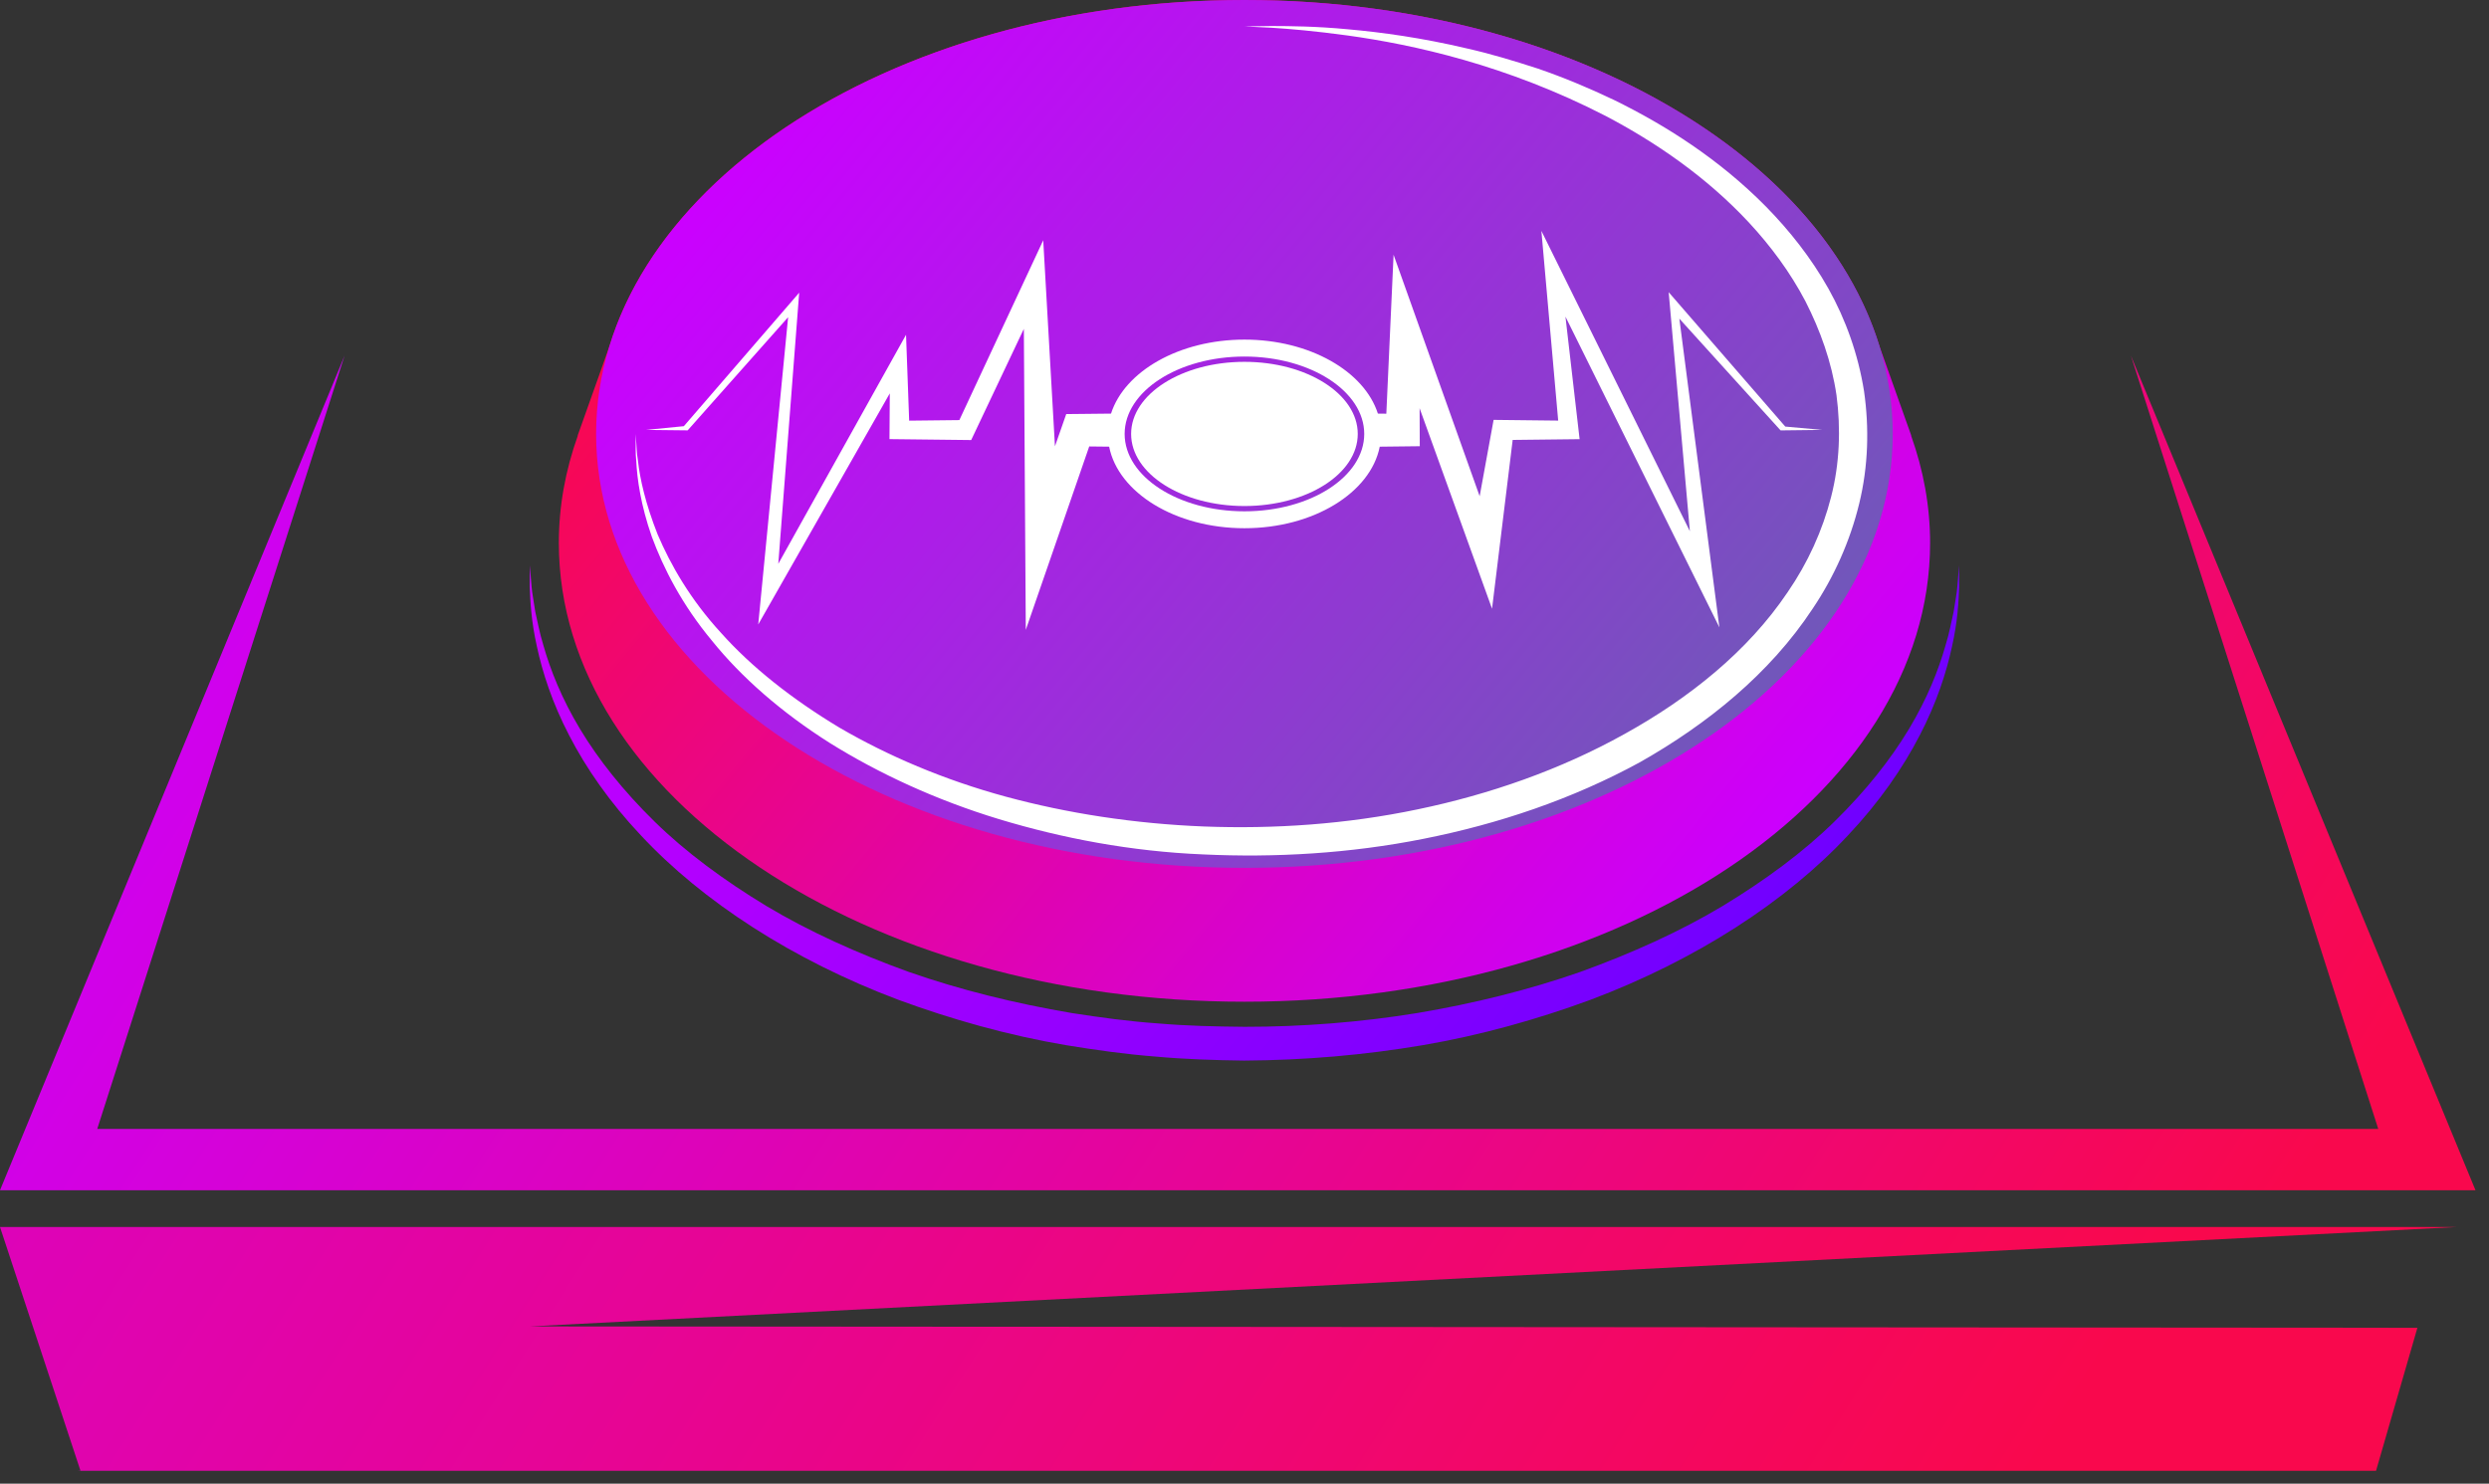
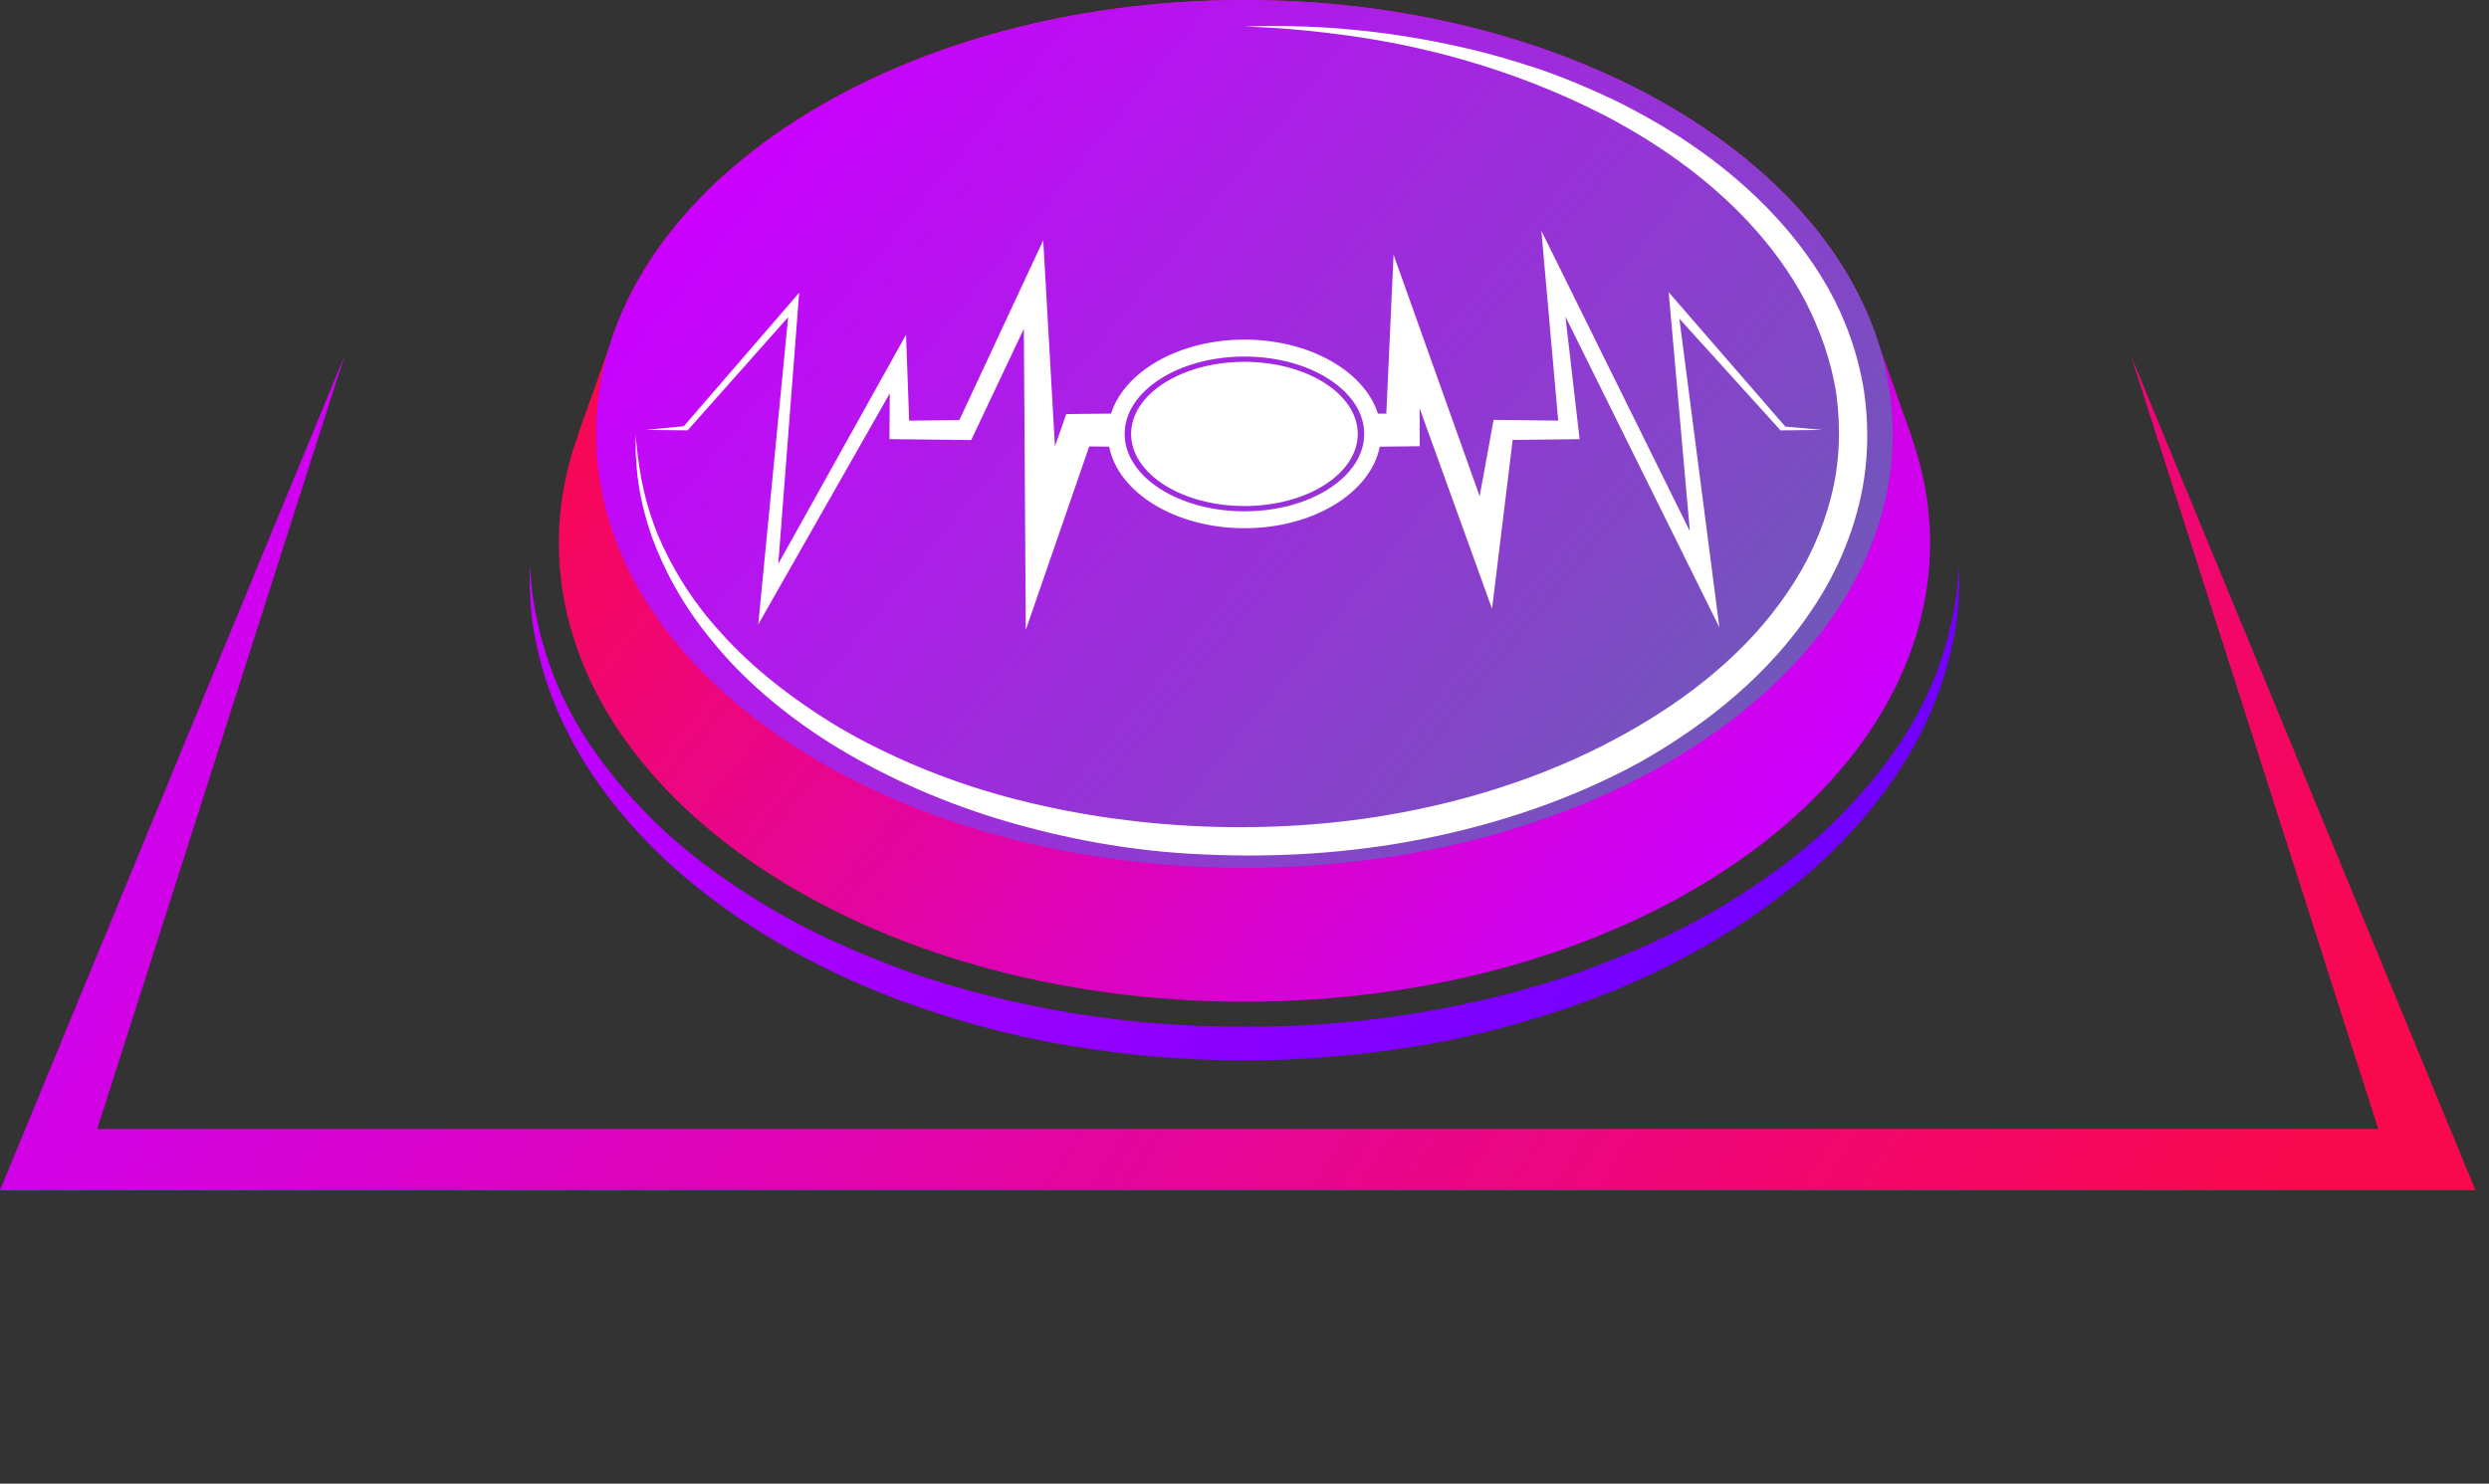
<svg xmlns="http://www.w3.org/2000/svg" width="161" height="96" viewBox="0 0 161 96" fill="none">
  <rect x="0" y="0" width="161" height="96" fill="#333333" stroke="none" />
  <path d="M123.619 28.188L123.633 28.191L121.583 22.433C117.681 9.632 100.769 0 80.497 0C60.25 0 43.355 9.608 39.426 22.386L37.361 28.194L37.375 28.191C36.58 30.415 36.148 32.734 36.148 35.121C36.148 51.521 56.004 64.815 80.498 64.815C104.992 64.815 124.848 51.52 124.848 35.121C124.847 32.733 124.414 30.413 123.619 28.188Z" fill="url(#paint0_linear_54_224)" />
  <path d="M126.721 36.582C126.721 36.582 126.724 37.061 126.728 37.958C126.697 38.852 126.636 40.189 126.263 41.838C125.91 43.489 125.273 45.468 124.18 47.573C123.095 49.679 121.559 51.905 119.552 54.033C115.563 58.321 109.701 62.125 102.874 64.693C99.452 65.952 95.811 66.981 92.038 67.626C88.257 68.267 84.401 68.601 80.479 68.624C78.588 68.599 76.616 68.539 74.685 68.358C72.755 68.211 70.845 67.933 68.957 67.627C65.183 66.986 61.542 65.953 58.12 64.695C51.292 62.129 45.43 58.323 41.441 54.035C39.433 51.907 37.896 49.681 36.813 47.575C35.72 45.47 35.084 43.49 34.731 41.839C34.358 40.188 34.297 38.857 34.266 37.96C34.271 37.062 34.273 36.582 34.273 36.582C34.273 36.582 34.312 37.059 34.384 37.952C34.421 38.397 34.531 38.941 34.624 39.579C34.77 40.209 34.897 40.942 35.143 41.734C35.592 43.327 36.337 45.212 37.524 47.179C38.708 49.145 40.324 51.185 42.335 53.154C44.345 55.127 46.817 56.952 49.574 58.623C52.345 60.281 55.465 61.686 58.778 62.885C62.107 64.05 65.657 64.925 69.309 65.545C71.139 65.829 72.991 66.086 74.862 66.216C76.727 66.379 78.582 66.42 80.516 66.439C84.245 66.441 88.037 66.142 91.686 65.546C95.338 64.93 98.888 64.052 102.217 62.888C105.529 61.689 108.651 60.286 111.422 58.626C114.179 56.954 116.652 55.131 118.662 53.156C120.673 51.187 122.29 49.148 123.473 47.18C124.66 45.213 125.404 43.328 125.853 41.734C126.099 40.942 126.226 40.209 126.371 39.58C126.464 38.943 126.574 38.401 126.611 37.954C126.682 37.059 126.721 36.582 126.721 36.582Z" fill="url(#paint1_linear_54_224)" />
  <path d="M80.496 56.154C103.656 56.154 122.431 43.584 122.431 28.077C122.431 12.57 103.656 0 80.496 0C57.336 0 38.56 12.57 38.56 28.077C38.56 43.584 57.336 56.154 80.496 56.154Z" fill="url(#paint2_linear_54_224)" />
-   <path d="M80.496 1.709C80.496 1.709 81.107 1.7 82.254 1.683C83.4 1.689 85.09 1.693 87.227 1.898C89.364 2.09 91.958 2.443 94.88 3.133C96.346 3.46 97.879 3.92 99.485 4.441C101.082 4.99 102.728 5.669 104.405 6.47C107.736 8.103 111.201 10.296 114.237 13.374C115.746 14.913 117.144 16.672 118.27 18.673C119.391 20.673 120.195 22.93 120.574 25.306C120.914 27.684 120.854 30.167 120.261 32.589C119.675 34.997 118.644 37.318 117.243 39.395C114.471 43.597 110.436 46.85 106.089 49.313C101.685 51.721 96.901 53.317 92.1 54.27C87.298 55.23 82.445 55.502 77.821 55.283C73.147 55.09 68.707 54.238 64.624 53.003C60.543 51.763 56.855 50.052 53.696 48.086C50.549 46.097 47.95 43.814 46.053 41.456C44.113 39.131 42.903 36.744 42.16 34.722C41.446 32.678 41.213 30.983 41.156 29.837C41.093 29.265 41.134 28.822 41.118 28.527C41.116 28.231 41.116 28.078 41.116 28.078C41.116 28.078 41.127 28.23 41.147 28.526C41.181 28.82 41.169 29.261 41.268 29.826C41.389 30.961 41.758 32.609 42.538 34.577C43.362 36.522 44.649 38.785 46.641 40.951C48.595 43.144 51.214 45.227 54.306 47.085C57.426 48.902 61.053 50.458 65.049 51.544C69.039 52.626 73.392 53.3 77.881 53.477C82.41 53.648 87.082 53.337 91.715 52.365C96.339 51.403 100.917 49.814 105.082 47.493C109.234 45.196 113.051 42.158 115.633 38.316C116.942 36.416 117.894 34.315 118.446 32.145C119.001 29.987 119.077 27.727 118.793 25.571C118.478 23.413 117.74 21.368 116.778 19.483C115.793 17.606 114.533 15.917 113.146 14.418C110.357 11.418 107.075 9.194 103.883 7.513C97.434 4.19 91.386 2.882 87.184 2.298C85.071 2.008 83.399 1.865 82.256 1.795C81.107 1.739 80.496 1.709 80.496 1.709Z" fill="white" />
+   <path d="M80.496 1.709C80.496 1.709 81.107 1.7 82.254 1.683C83.4 1.689 85.09 1.693 87.227 1.898C89.364 2.09 91.958 2.443 94.88 3.133C96.346 3.46 97.879 3.92 99.485 4.441C101.082 4.99 102.728 5.669 104.405 6.47C107.736 8.103 111.201 10.296 114.237 13.374C115.746 14.913 117.144 16.672 118.27 18.673C119.391 20.673 120.195 22.93 120.574 25.306C120.914 27.684 120.854 30.167 120.261 32.589C119.675 34.997 118.644 37.318 117.243 39.395C114.471 43.597 110.436 46.85 106.089 49.313C101.685 51.721 96.901 53.317 92.1 54.27C87.298 55.23 82.445 55.502 77.821 55.283C73.147 55.09 68.707 54.238 64.624 53.003C60.543 51.763 56.855 50.052 53.696 48.086C50.549 46.097 47.95 43.814 46.053 41.456C44.113 39.131 42.903 36.744 42.16 34.722C41.446 32.678 41.213 30.983 41.156 29.837C41.093 29.265 41.134 28.822 41.118 28.527C41.116 28.231 41.116 28.078 41.116 28.078C41.116 28.078 41.127 28.23 41.147 28.526C41.389 30.961 41.758 32.609 42.538 34.577C43.362 36.522 44.649 38.785 46.641 40.951C48.595 43.144 51.214 45.227 54.306 47.085C57.426 48.902 61.053 50.458 65.049 51.544C69.039 52.626 73.392 53.3 77.881 53.477C82.41 53.648 87.082 53.337 91.715 52.365C96.339 51.403 100.917 49.814 105.082 47.493C109.234 45.196 113.051 42.158 115.633 38.316C116.942 36.416 117.894 34.315 118.446 32.145C119.001 29.987 119.077 27.727 118.793 25.571C118.478 23.413 117.74 21.368 116.778 19.483C115.793 17.606 114.533 15.917 113.146 14.418C110.357 11.418 107.075 9.194 103.883 7.513C97.434 4.19 91.386 2.882 87.184 2.298C85.071 2.008 83.399 1.865 82.256 1.795C81.107 1.739 80.496 1.709 80.496 1.709Z" fill="white" />
  <path d="M80.496 32.742C84.544 32.742 87.826 30.654 87.826 28.077C87.826 25.501 84.544 23.412 80.496 23.412C76.448 23.412 73.166 25.501 73.166 28.077C73.166 30.654 76.448 32.742 80.496 32.742Z" fill="white" />
  <path d="M79.63 77.012H160.126L137.837 23.011L153.836 73.046H79.63H80.496H6.29L22.289 23.011L0 77.012H80.496" fill="url(#paint3_linear_54_224)" />
-   <path d="M158.896 79.393H0L5.203 95.153L4.955 95.168H153.692L156.369 85.913L34.272 85.824L158.896 79.393Z" fill="url(#paint4_linear_54_224)" />
  <path d="M117.872 27.816L115.479 27.601L107.938 18.906L109.309 34.372L99.704 14.939L100.791 27.215L96.613 27.168L95.711 32.107L90.143 16.482L89.674 26.768L89.128 26.762C88.254 24.028 84.719 21.974 80.497 21.974C76.275 21.974 72.74 24.027 71.866 26.762L69.856 26.783L68.969 26.792L68.684 27.606L68.239 28.876L67.481 15.547L62.055 27.182L58.809 27.218L58.607 21.66L50.343 36.482L51.695 18.939L44.234 27.576L41.787 27.816L44.481 27.846L50.98 20.523L49.046 40.405L57.556 25.453L57.535 28.413L62.821 28.473L66.227 21.279L66.353 40.755L70.456 28.887L71.744 28.901C72.331 31.875 76.026 34.178 80.496 34.178C84.966 34.178 88.661 31.876 89.248 28.902L91.838 28.872L91.826 26.412L96.512 39.388L97.847 28.465L102.176 28.416L101.261 20.488L111.217 40.593L108.628 20.617L115.177 27.848L117.872 27.816ZM80.496 33.084C76.223 33.084 72.747 30.838 72.747 28.077C72.747 25.316 76.223 23.07 80.496 23.07C84.769 23.07 88.245 25.316 88.245 28.077C88.245 30.838 84.77 33.084 80.496 33.084Z" fill="white" />
  <defs>
    <linearGradient id="paint0_linear_54_224" x1="49.551" y1="7.474" x2="111.835" y2="58.606" gradientUnits="userSpaceOnUse">
      <stop stop-color="#F9084D" />
      <stop offset="1" stop-color="#CB00FF" />
    </linearGradient>
    <linearGradient id="paint1_linear_54_224" x1="49.298" y1="16.945" x2="109.928" y2="66.718" gradientUnits="userSpaceOnUse">
      <stop stop-color="#CB00FF" />
      <stop offset="1" stop-color="#7000FF" />
    </linearGradient>
    <linearGradient id="paint2_linear_54_224" x1="51.904" y1="4.605" x2="109.088" y2="51.549" gradientUnits="userSpaceOnUse">
      <stop stop-color="#CB00FF" />
      <stop offset="1" stop-color="#7157BA" />
    </linearGradient>
    <linearGradient id="paint3_linear_54_224" x1="15.182" y1="15.638" x2="137.509" y2="93.886" gradientUnits="userSpaceOnUse">
      <stop stop-color="#CB00FF" />
      <stop offset="1" stop-color="#F9084D" />
    </linearGradient>
    <linearGradient id="paint4_linear_54_224" x1="-45.451" y1="5.803" x2="120.688" y2="112.075" gradientUnits="userSpaceOnUse">
      <stop stop-color="#CB00FF" />
      <stop offset="1" stop-color="#F9084D" />
    </linearGradient>
  </defs>
</svg>